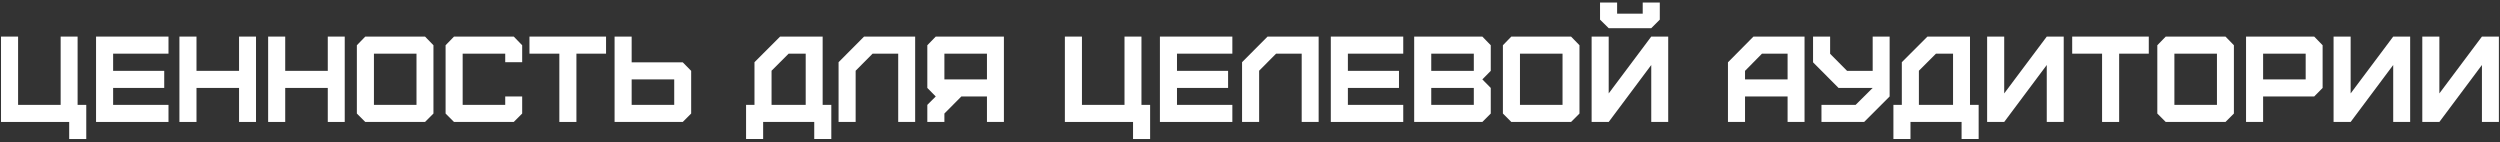
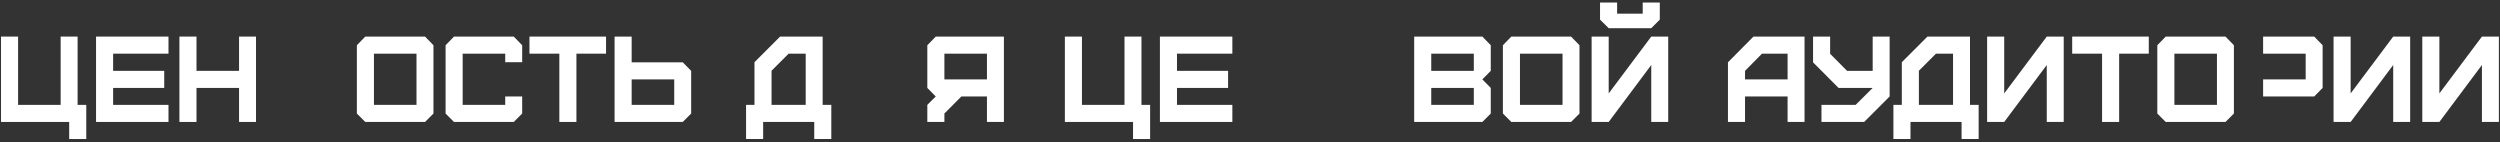
<svg xmlns="http://www.w3.org/2000/svg" width="492" height="28" viewBox="0 0 492 28" fill="none">
  <rect x="0" y="0" width="492" height="28" fill="#333333" stroke="none" />
  <path d="M16.976 27.36H13.616V24H0.2V7.2H3.56V20.64H11.936V7.2H15.272V20.64H16.976V27.36Z" fill="white" />
  <path d="M33.159 24H18.903V7.2H33.159V10.56H22.263V13.944H32.319V17.304H22.263V20.64H33.159V24Z" fill="white" />
  <path d="M38.67 24H35.31V7.2H38.67V13.944H47.046V7.2H50.382V24H47.046V17.304H38.67V24Z" fill="white" />
-   <path d="M56.13 24H52.77V7.2H56.13V13.944H64.507V7.2H67.843V24H64.507V17.304H56.13V24Z" fill="white" />
  <path d="M73.591 20.64H81.967V10.56H73.591V20.64ZM83.647 24H71.887L70.231 22.344V8.904L71.887 7.2H83.647L85.303 8.904V22.344L83.647 24Z" fill="white" />
  <path d="M101.108 24H89.348L87.692 22.344V8.904L89.348 7.2H101.108L102.764 8.904V12.24H99.428V10.56H91.052V20.64H99.428V18.984H102.764V22.344L101.108 24Z" fill="white" />
  <path d="M113.439 24H110.079V10.56H104.199V7.2H119.271V10.56H113.439V24Z" fill="white" />
  <path d="M124.31 20.64H132.686V15.624H124.31V20.64ZM134.366 24H120.95V7.2H124.31V12.264H134.366L136.022 13.944V22.344L134.366 24Z" fill="white" />
  <path d="M151.842 20.64H158.562V10.56H155.202L151.842 13.92V20.64ZM150.186 27.36H146.826V20.64H148.482V12.24L153.522 7.2H161.898V20.64H163.602V27.36H160.242V24H150.186V27.36Z" fill="white" />
-   <path d="M168.391 24H165.031V12.24L170.047 7.2H180.103V24H176.767V10.56H171.727L168.391 13.92V24Z" fill="white" />
  <path d="M185.857 15.624H194.233V10.56H185.857V15.624ZM185.857 24H182.497V20.64L184.153 18.984L182.497 17.304V8.904L184.153 7.2H197.569V24H194.233V18.984H189.193L185.857 22.344V24Z" fill="white" />
  <path d="M226.343 27.36H222.983V24H209.567V7.2H212.927V20.64H221.303V7.2H224.639V20.64H226.343V27.36Z" fill="white" />
  <path d="M242.527 24H228.271V7.2H242.527V10.56H231.631V13.944H241.687V17.304H231.631V20.64H242.527V24Z" fill="white" />
-   <path d="M247.797 24H244.437V12.24L249.453 7.2H259.509V24H256.173V10.56H251.133L247.797 13.92V24Z" fill="white" />
-   <path d="M276.159 24H261.903V7.2H276.159V10.56H265.263V13.944H275.319V17.304H265.263V20.64H276.159V24Z" fill="white" />
  <path d="M281.67 20.64H290.046V17.304H281.67V20.64ZM281.67 13.944H290.046V10.56H281.67V13.944ZM291.726 24H278.31V7.2H291.726L293.382 8.904V13.944L291.726 15.624L293.382 17.304V22.344L291.726 24Z" fill="white" />
  <path d="M299.13 20.64H307.507V10.56H299.13V20.64ZM309.187 24H297.427L295.771 22.344V8.904L297.427 7.2H309.187L310.842 8.904V22.344L309.187 24Z" fill="white" />
  <path d="M314.887 3.864V0.504H318.247V2.688H323.287V0.504H326.647V3.864L324.967 5.544H316.591L314.887 3.864ZM316.591 24H313.231V7.2H316.591V18.384L324.967 7.2H328.303V24H324.967V12.792L316.591 24Z" fill="white" />
  <path d="M343.422 15.624H351.798V10.56H346.758L343.422 13.944V15.624ZM343.422 24H340.062V12.264L345.078 7.2H355.134V24H351.798V18.984H343.422V24Z" fill="white" />
  <path d="M358.464 24V20.64H365.184L368.544 17.304H361.824L356.808 12.264V7.2H360.168V10.584L363.504 13.944H368.544V7.2H371.88V18.984L366.864 24H358.464Z" fill="white" />
  <path d="M377.639 20.64H384.359V10.56H380.999L377.639 13.92V20.64ZM375.983 27.36H372.623V20.64H374.279V12.24L379.319 7.2H387.695V20.64H389.399V27.36H386.039V24H375.983V27.36Z" fill="white" />
  <path d="M394.427 24H391.067V7.2H394.427V18.384L402.803 7.2H406.139V24H402.803V12.792L394.427 24Z" fill="white" />
  <path d="M417.048 24H413.688V10.56H407.808V7.2H422.88V10.56H417.048V24Z" fill="white" />
  <path d="M427.92 20.64H436.296V10.56H427.92V20.64ZM437.976 24H426.216L424.56 22.344V8.904L426.216 7.2H437.976L439.632 8.904V22.344L437.976 24Z" fill="white" />
-   <path d="M445.38 15.624H453.757V10.56H445.38V15.624ZM445.38 24H442.021V7.2H455.437L457.092 8.904V17.304L455.437 18.984H445.38V24Z" fill="white" />
+   <path d="M445.38 15.624H453.757V10.56H445.38V15.624ZM445.38 24V7.2H455.437L457.092 8.904V17.304L455.437 18.984H445.38V24Z" fill="white" />
  <path d="M462.607 24H459.247V7.2H462.607V18.384L470.983 7.2H474.319V24H470.983V12.792L462.607 24Z" fill="white" />
  <path d="M480.068 24H476.708V7.2H480.068V18.384L488.444 7.2H491.78V24H488.444V12.792L480.068 24Z" fill="white" />
</svg>